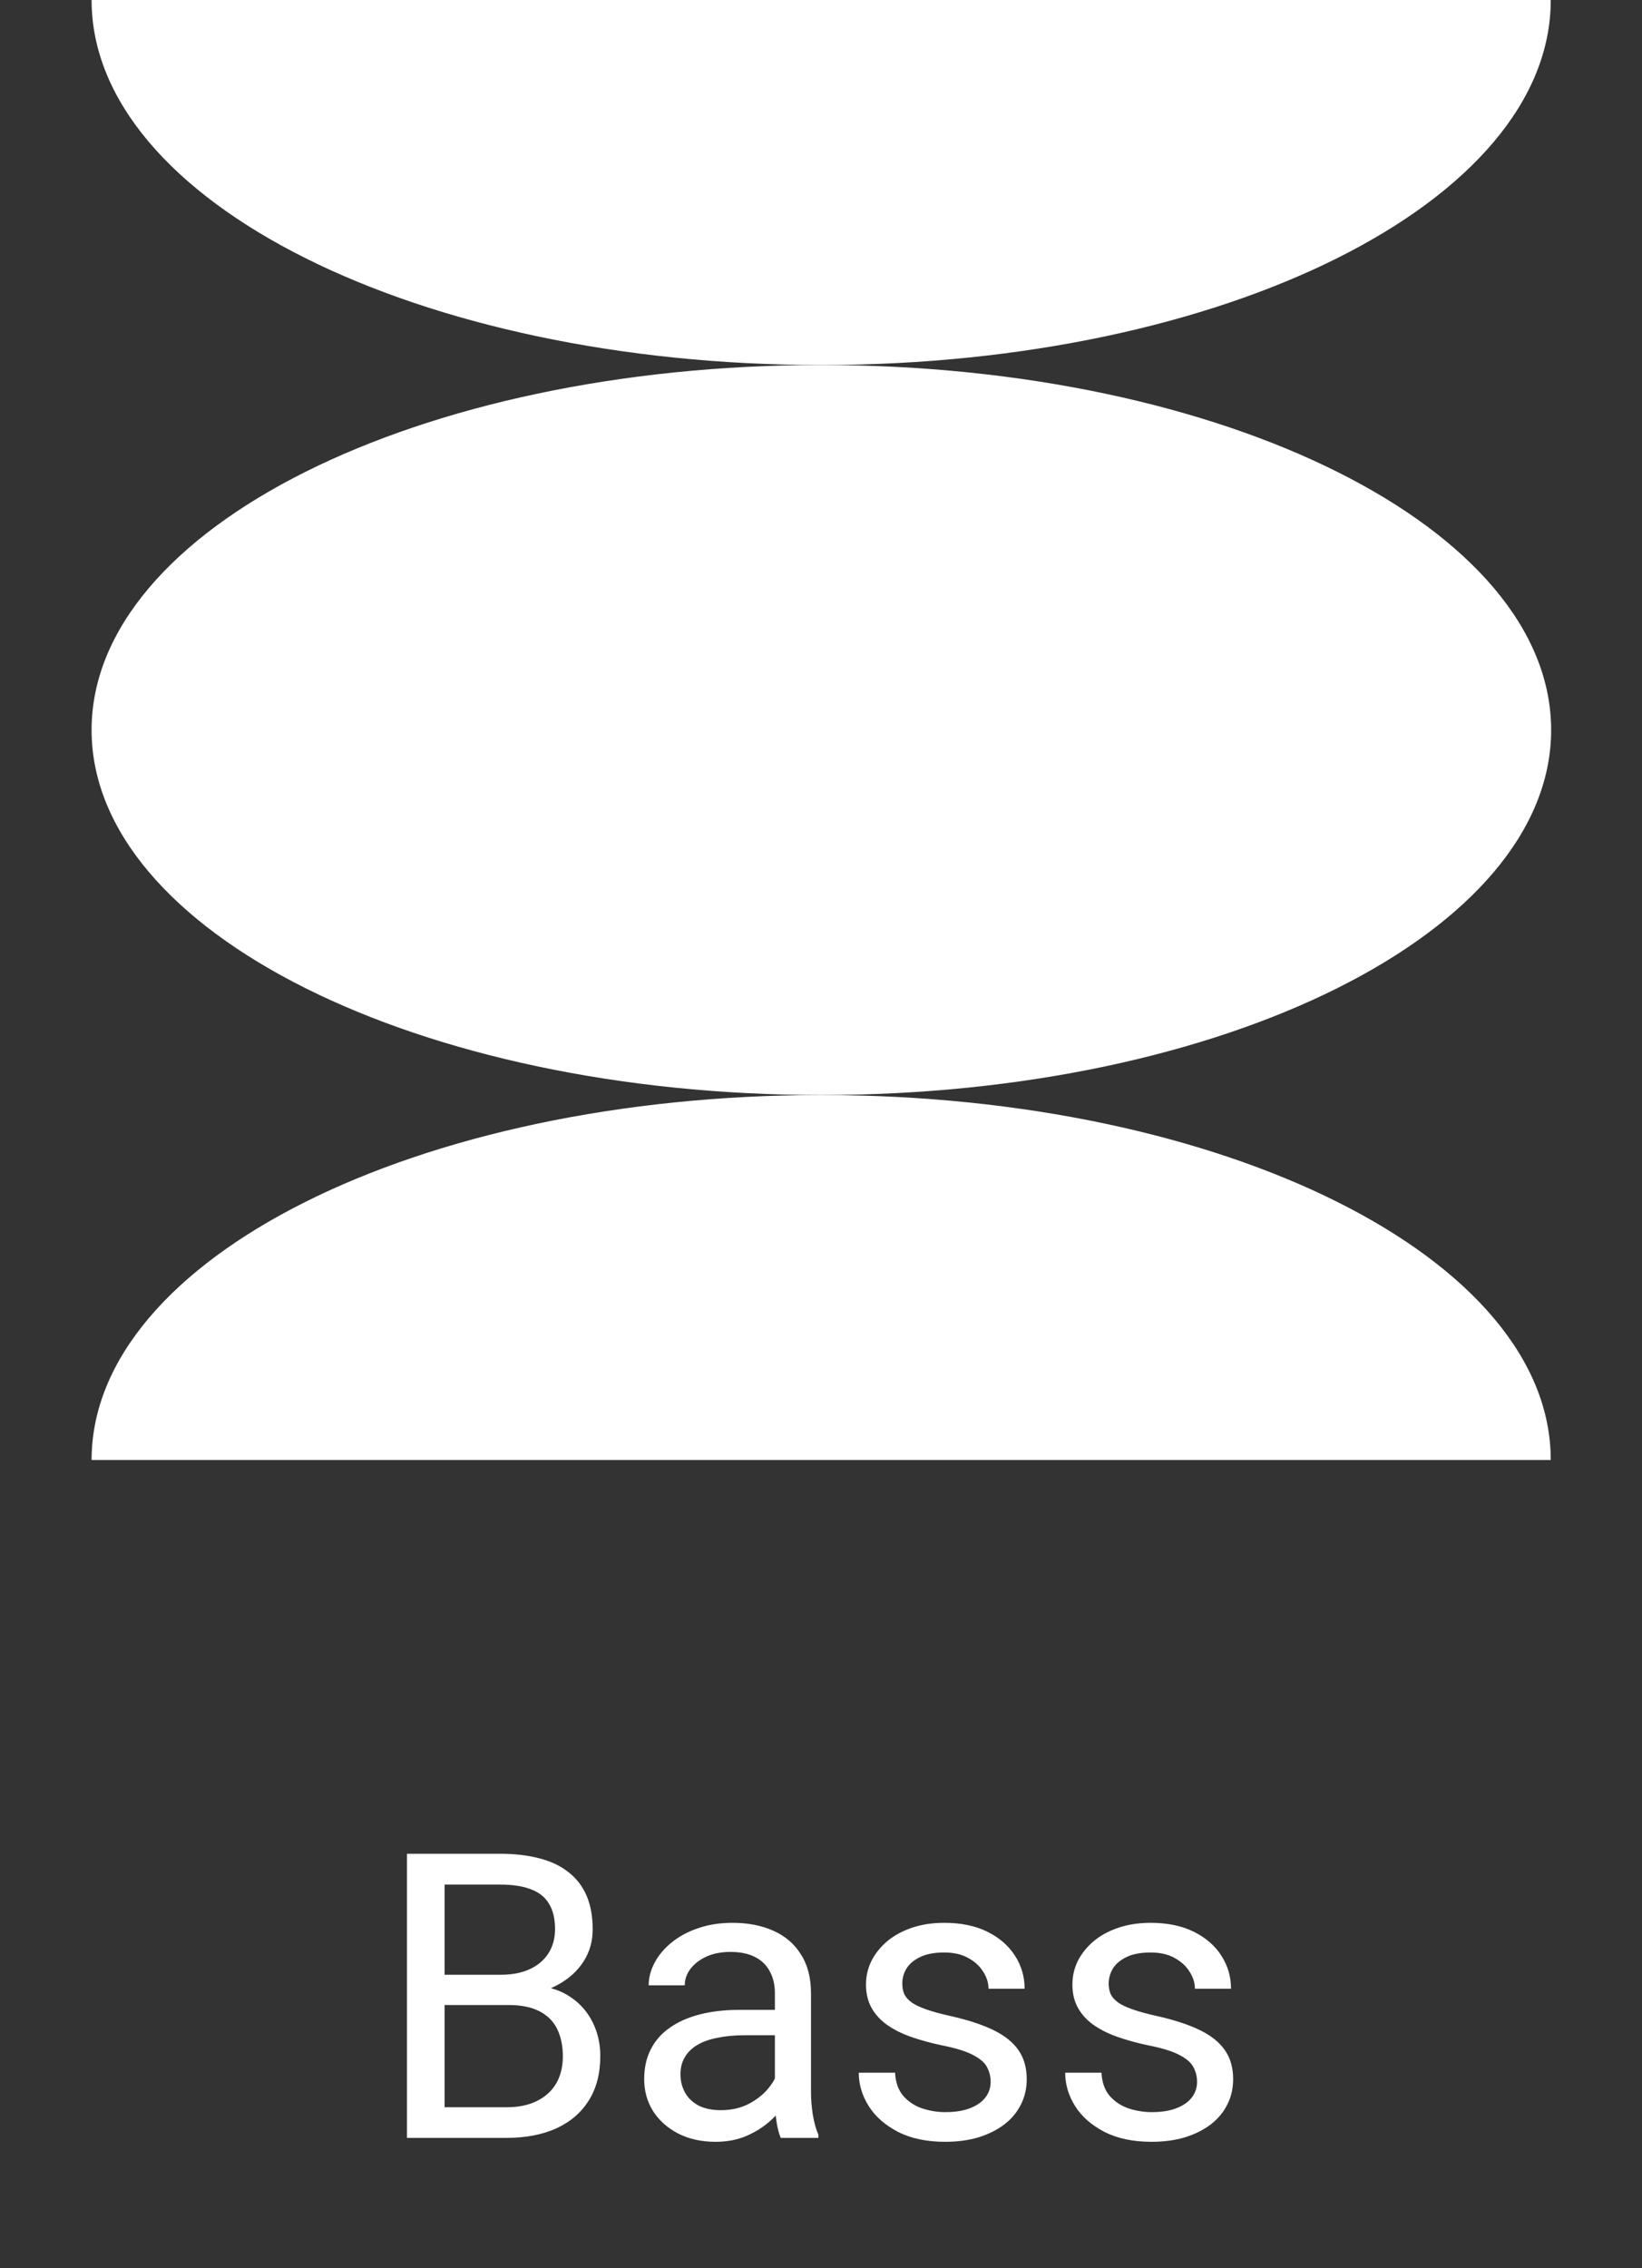
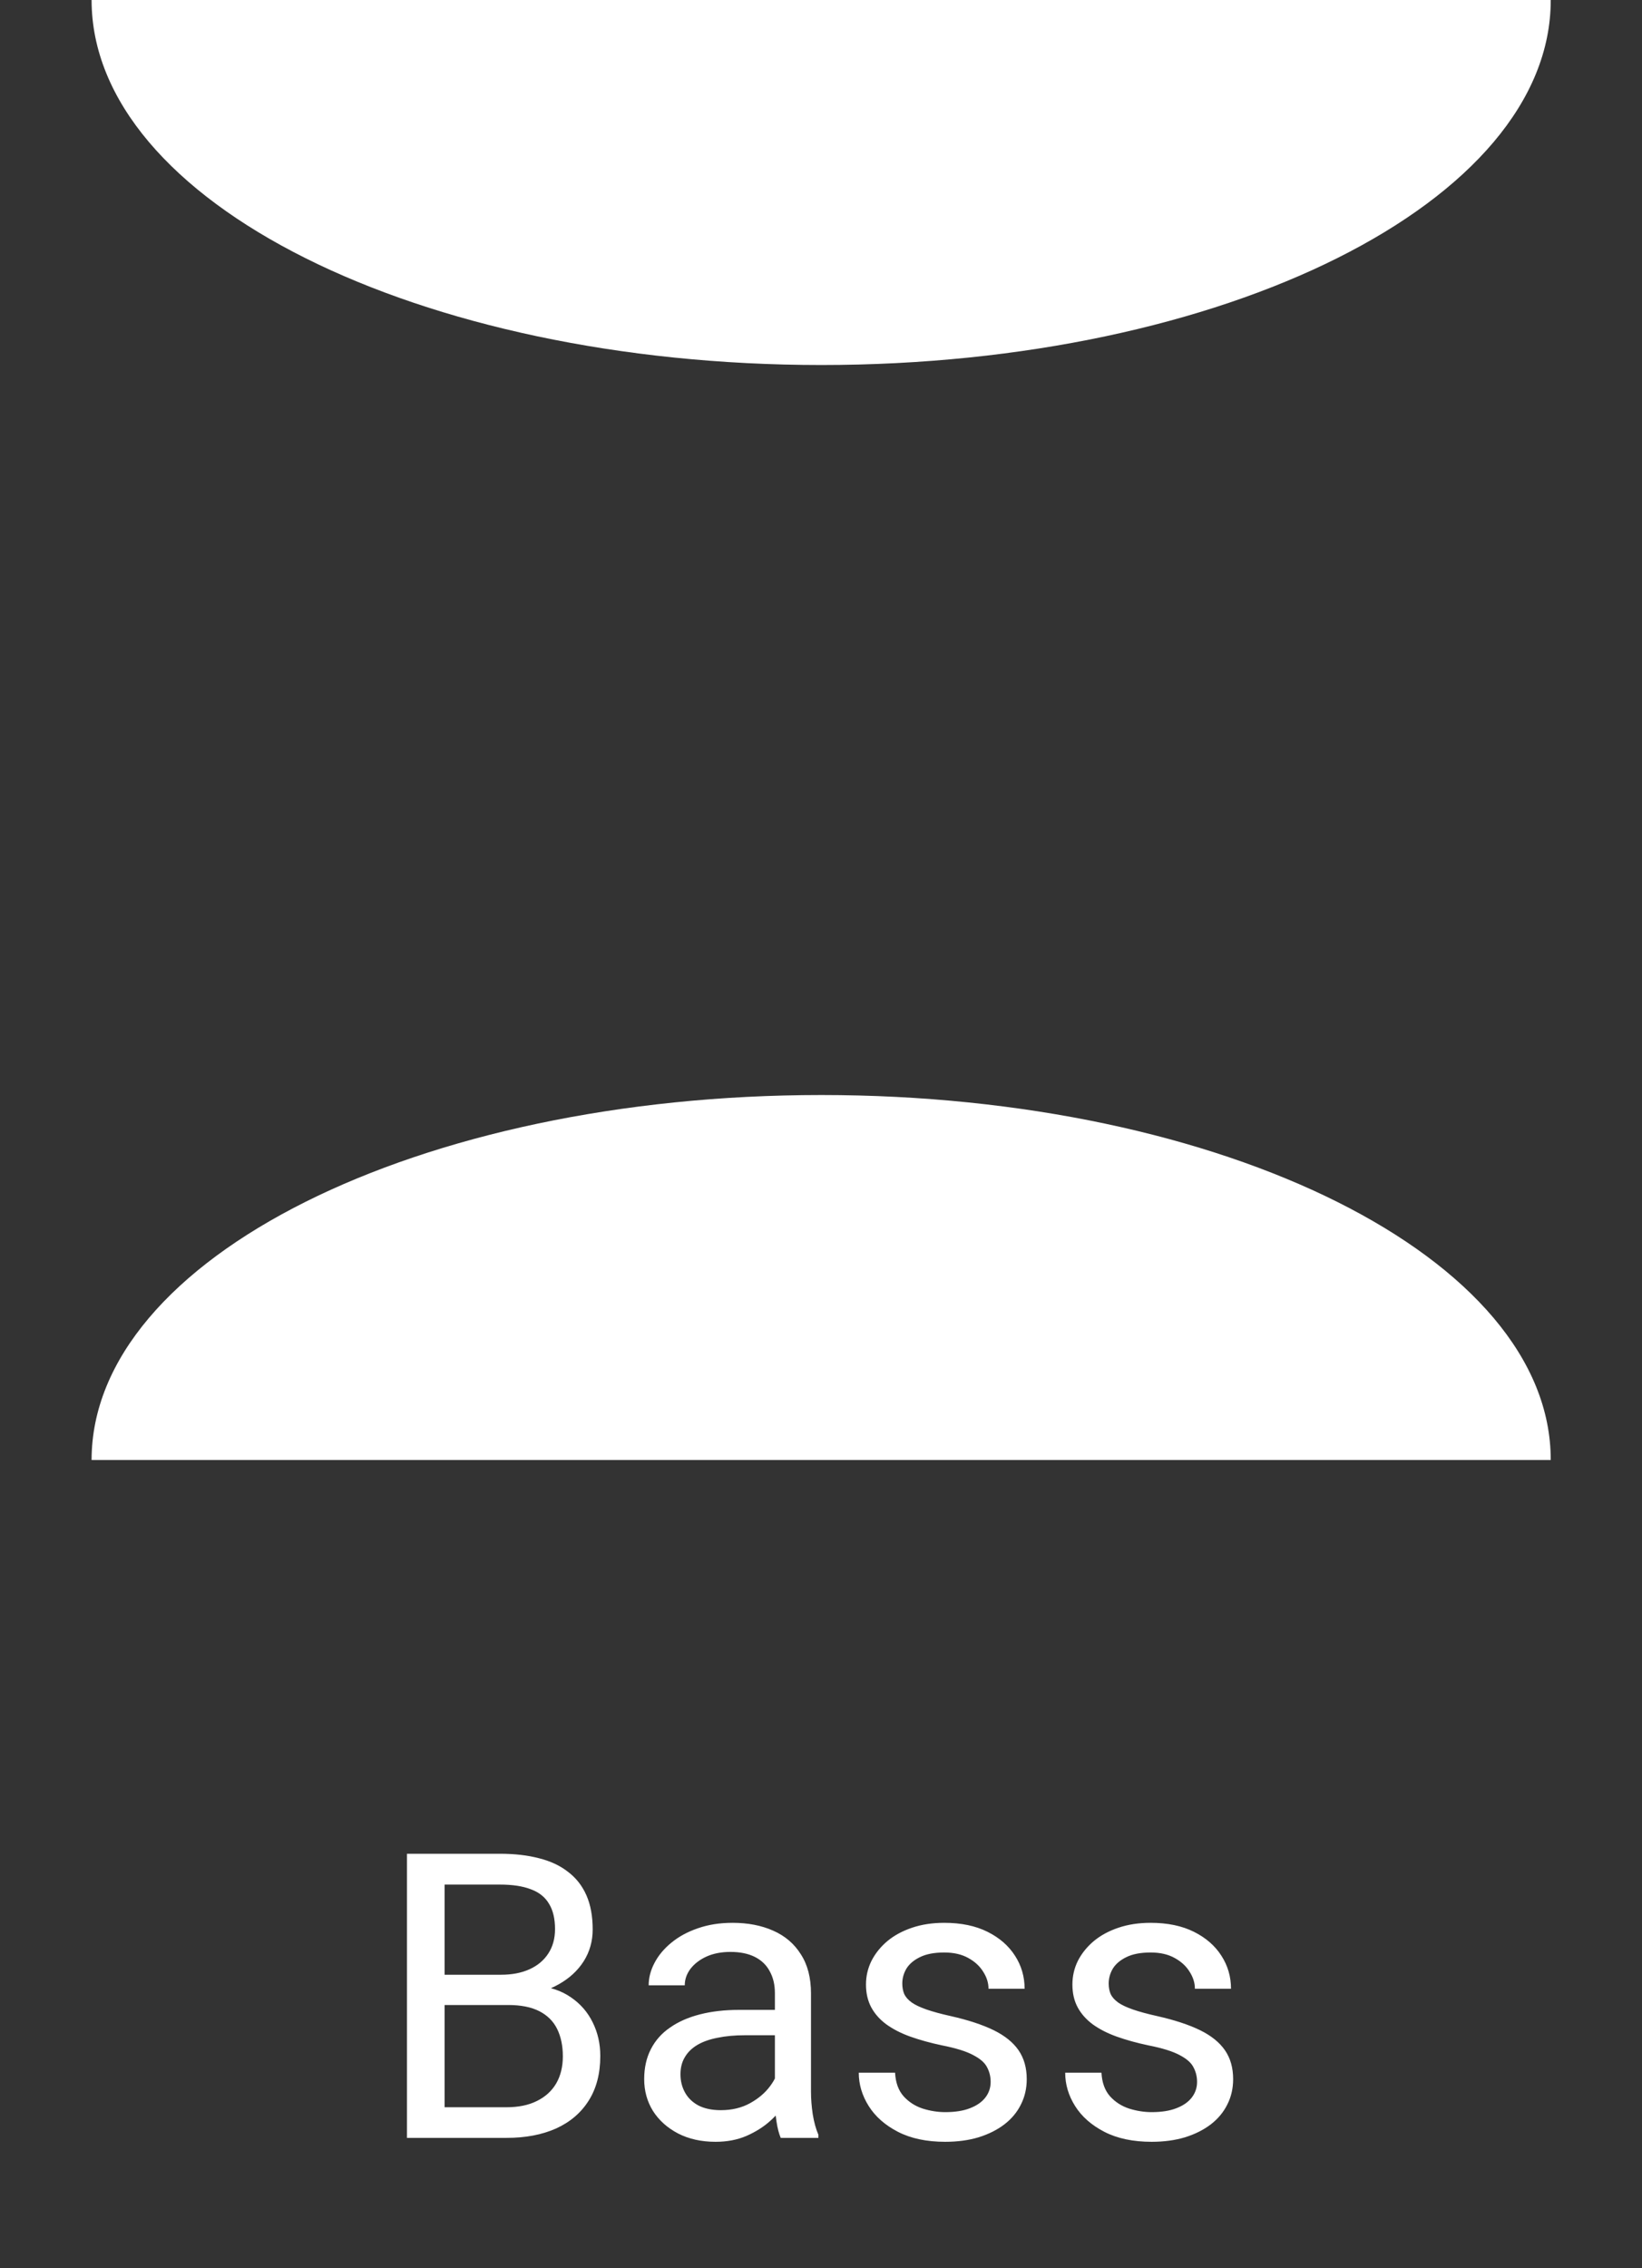
<svg xmlns="http://www.w3.org/2000/svg" width="63" height="87" viewBox="0 0 63 87" fill="none">
  <rect x="0" y="0" width="63" height="87" fill="#333333" stroke="none" />
-   <path d="M31.514 42C46.978 42 59.514 35.732 59.514 28C59.514 20.268 46.978 14 31.514 14C16.05 14 3.514 20.268 3.514 28C3.514 35.732 16.05 42 31.514 42Z" fill="white" />
  <path d="M31.514 42C16.049 42 3.514 48.269 3.514 56H59.498C59.514 48.269 46.978 42 31.514 42Z" fill="white" />
  <path d="M31.514 14C16.049 14 3.514 7.731 3.514 0H59.498C59.514 7.731 46.978 14 31.514 14Z" fill="white" />
  <path d="M19.499 76.903H16.737L16.722 75.742H19.229C19.643 75.742 20.005 75.673 20.315 75.533C20.624 75.393 20.863 75.194 21.033 74.934C21.208 74.67 21.295 74.355 21.295 73.991C21.295 73.592 21.218 73.267 21.063 73.018C20.913 72.763 20.681 72.579 20.367 72.464C20.058 72.344 19.663 72.284 19.184 72.284H17.058V82H15.614V71.102H19.184C19.743 71.102 20.242 71.159 20.681 71.274C21.12 71.384 21.492 71.558 21.797 71.798C22.106 72.032 22.34 72.332 22.5 72.696C22.66 73.06 22.74 73.497 22.74 74.006C22.74 74.455 22.625 74.862 22.395 75.226C22.166 75.585 21.846 75.88 21.437 76.109C21.033 76.339 20.559 76.486 20.015 76.551L19.499 76.903ZM19.431 82H16.168L16.984 80.825H19.431C19.89 80.825 20.28 80.745 20.599 80.585C20.923 80.426 21.17 80.201 21.34 79.912C21.51 79.617 21.595 79.27 21.595 78.871C21.595 78.467 21.522 78.118 21.377 77.823C21.233 77.529 21.006 77.302 20.696 77.142C20.387 76.983 19.988 76.903 19.499 76.903H17.44L17.455 75.742H20.27L20.576 76.162C21.101 76.207 21.545 76.356 21.909 76.611C22.273 76.86 22.55 77.18 22.74 77.569C22.934 77.958 23.032 78.387 23.032 78.856C23.032 79.535 22.882 80.109 22.582 80.578C22.288 81.042 21.872 81.396 21.332 81.641C20.794 81.88 20.16 82 19.431 82ZM29.731 80.615V76.446C29.731 76.127 29.666 75.85 29.536 75.615C29.412 75.376 29.222 75.191 28.967 75.061C28.713 74.932 28.398 74.867 28.024 74.867C27.675 74.867 27.368 74.927 27.104 75.046C26.844 75.166 26.64 75.323 26.49 75.518C26.345 75.713 26.273 75.922 26.273 76.147H24.888C24.888 75.857 24.963 75.57 25.113 75.286C25.262 75.001 25.477 74.744 25.756 74.515C26.041 74.28 26.38 74.096 26.774 73.961C27.173 73.821 27.617 73.751 28.107 73.751C28.695 73.751 29.214 73.851 29.663 74.051C30.118 74.25 30.472 74.552 30.726 74.957C30.986 75.356 31.116 75.857 31.116 76.461V80.234C31.116 80.503 31.138 80.79 31.183 81.094C31.233 81.399 31.305 81.661 31.4 81.88V82H29.955C29.886 81.84 29.831 81.628 29.791 81.364C29.751 81.094 29.731 80.845 29.731 80.615ZM29.97 77.09L29.985 78.063H28.586C28.191 78.063 27.84 78.095 27.53 78.16C27.221 78.22 26.961 78.312 26.752 78.437C26.542 78.562 26.383 78.719 26.273 78.909C26.163 79.093 26.108 79.31 26.108 79.56C26.108 79.814 26.165 80.046 26.28 80.256C26.395 80.466 26.567 80.633 26.797 80.757C27.031 80.877 27.318 80.937 27.657 80.937C28.082 80.937 28.456 80.847 28.78 80.668C29.105 80.488 29.362 80.268 29.551 80.009C29.746 79.749 29.851 79.498 29.866 79.253L30.457 79.919C30.422 80.129 30.327 80.361 30.172 80.615C30.018 80.87 29.811 81.114 29.551 81.349C29.297 81.578 28.992 81.77 28.638 81.925C28.289 82.075 27.895 82.15 27.455 82.15C26.907 82.15 26.425 82.042 26.011 81.828C25.602 81.613 25.282 81.326 25.053 80.967C24.828 80.603 24.716 80.196 24.716 79.747C24.716 79.313 24.801 78.931 24.97 78.602C25.14 78.267 25.384 77.99 25.704 77.771C26.023 77.546 26.407 77.377 26.857 77.262C27.306 77.147 27.807 77.09 28.361 77.09H29.97ZM38.009 79.852C38.009 79.652 37.965 79.468 37.875 79.298C37.79 79.123 37.613 78.966 37.343 78.826C37.079 78.682 36.679 78.557 36.146 78.452C35.697 78.357 35.29 78.245 34.925 78.115C34.566 77.986 34.259 77.828 34.005 77.644C33.755 77.459 33.563 77.242 33.428 76.993C33.294 76.743 33.226 76.451 33.226 76.117C33.226 75.797 33.296 75.495 33.436 75.211C33.581 74.927 33.783 74.675 34.042 74.455C34.307 74.235 34.624 74.063 34.993 73.939C35.362 73.814 35.774 73.751 36.228 73.751C36.877 73.751 37.431 73.866 37.89 74.096C38.349 74.325 38.7 74.632 38.945 75.016C39.19 75.396 39.312 75.817 39.312 76.281H37.927C37.927 76.057 37.86 75.84 37.725 75.63C37.595 75.416 37.403 75.238 37.149 75.099C36.899 74.959 36.592 74.889 36.228 74.889C35.844 74.889 35.532 74.949 35.292 75.069C35.058 75.184 34.886 75.331 34.776 75.51C34.671 75.69 34.619 75.88 34.619 76.079C34.619 76.229 34.644 76.364 34.694 76.484C34.748 76.598 34.843 76.706 34.978 76.805C35.113 76.9 35.302 76.99 35.547 77.075C35.791 77.16 36.103 77.245 36.482 77.329C37.146 77.479 37.693 77.659 38.122 77.868C38.551 78.078 38.87 78.335 39.08 78.639C39.289 78.944 39.394 79.313 39.394 79.747C39.394 80.101 39.319 80.426 39.17 80.72C39.025 81.014 38.813 81.269 38.533 81.484C38.259 81.693 37.929 81.858 37.545 81.978C37.166 82.092 36.739 82.15 36.265 82.15C35.552 82.15 34.948 82.022 34.454 81.768C33.96 81.513 33.586 81.184 33.331 80.78C33.077 80.376 32.949 79.949 32.949 79.5H34.342C34.362 79.879 34.471 80.181 34.671 80.406C34.871 80.625 35.115 80.782 35.405 80.877C35.694 80.967 35.981 81.012 36.265 81.012C36.645 81.012 36.962 80.962 37.216 80.862C37.475 80.763 37.672 80.625 37.807 80.451C37.942 80.276 38.009 80.076 38.009 79.852ZM45.929 79.852C45.929 79.652 45.884 79.468 45.794 79.298C45.709 79.123 45.532 78.966 45.263 78.826C44.998 78.682 44.599 78.557 44.065 78.452C43.616 78.357 43.209 78.245 42.845 78.115C42.486 77.986 42.179 77.828 41.924 77.644C41.675 77.459 41.483 77.242 41.348 76.993C41.213 76.743 41.146 76.451 41.146 76.117C41.146 75.797 41.215 75.495 41.355 75.211C41.5 74.927 41.702 74.675 41.962 74.455C42.226 74.235 42.543 74.063 42.912 73.939C43.281 73.814 43.693 73.751 44.147 73.751C44.796 73.751 45.35 73.866 45.809 74.096C46.268 74.325 46.62 74.632 46.864 75.016C47.109 75.396 47.231 75.817 47.231 76.281H45.846C45.846 76.057 45.779 75.84 45.644 75.63C45.514 75.416 45.322 75.238 45.068 75.099C44.818 74.959 44.511 74.889 44.147 74.889C43.763 74.889 43.451 74.949 43.212 75.069C42.977 75.184 42.805 75.331 42.695 75.51C42.59 75.69 42.538 75.88 42.538 76.079C42.538 76.229 42.563 76.364 42.613 76.484C42.668 76.598 42.762 76.706 42.897 76.805C43.032 76.9 43.221 76.99 43.466 77.075C43.711 77.16 44.022 77.245 44.402 77.329C45.065 77.479 45.612 77.659 46.041 77.868C46.47 78.078 46.789 78.335 46.999 78.639C47.209 78.944 47.313 79.313 47.313 79.747C47.313 80.101 47.239 80.426 47.089 80.72C46.944 81.014 46.732 81.269 46.453 81.484C46.178 81.693 45.849 81.858 45.465 81.978C45.085 82.092 44.659 82.15 44.185 82.15C43.471 82.15 42.867 82.022 42.373 81.768C41.879 81.513 41.505 81.184 41.25 80.78C40.996 80.376 40.869 79.949 40.869 79.5H42.261C42.281 79.879 42.391 80.181 42.59 80.406C42.79 80.625 43.034 80.782 43.324 80.877C43.613 80.967 43.9 81.012 44.185 81.012C44.564 81.012 44.881 80.962 45.135 80.862C45.395 80.763 45.592 80.625 45.727 80.451C45.861 80.276 45.929 80.076 45.929 79.852Z" fill="white" />
</svg>